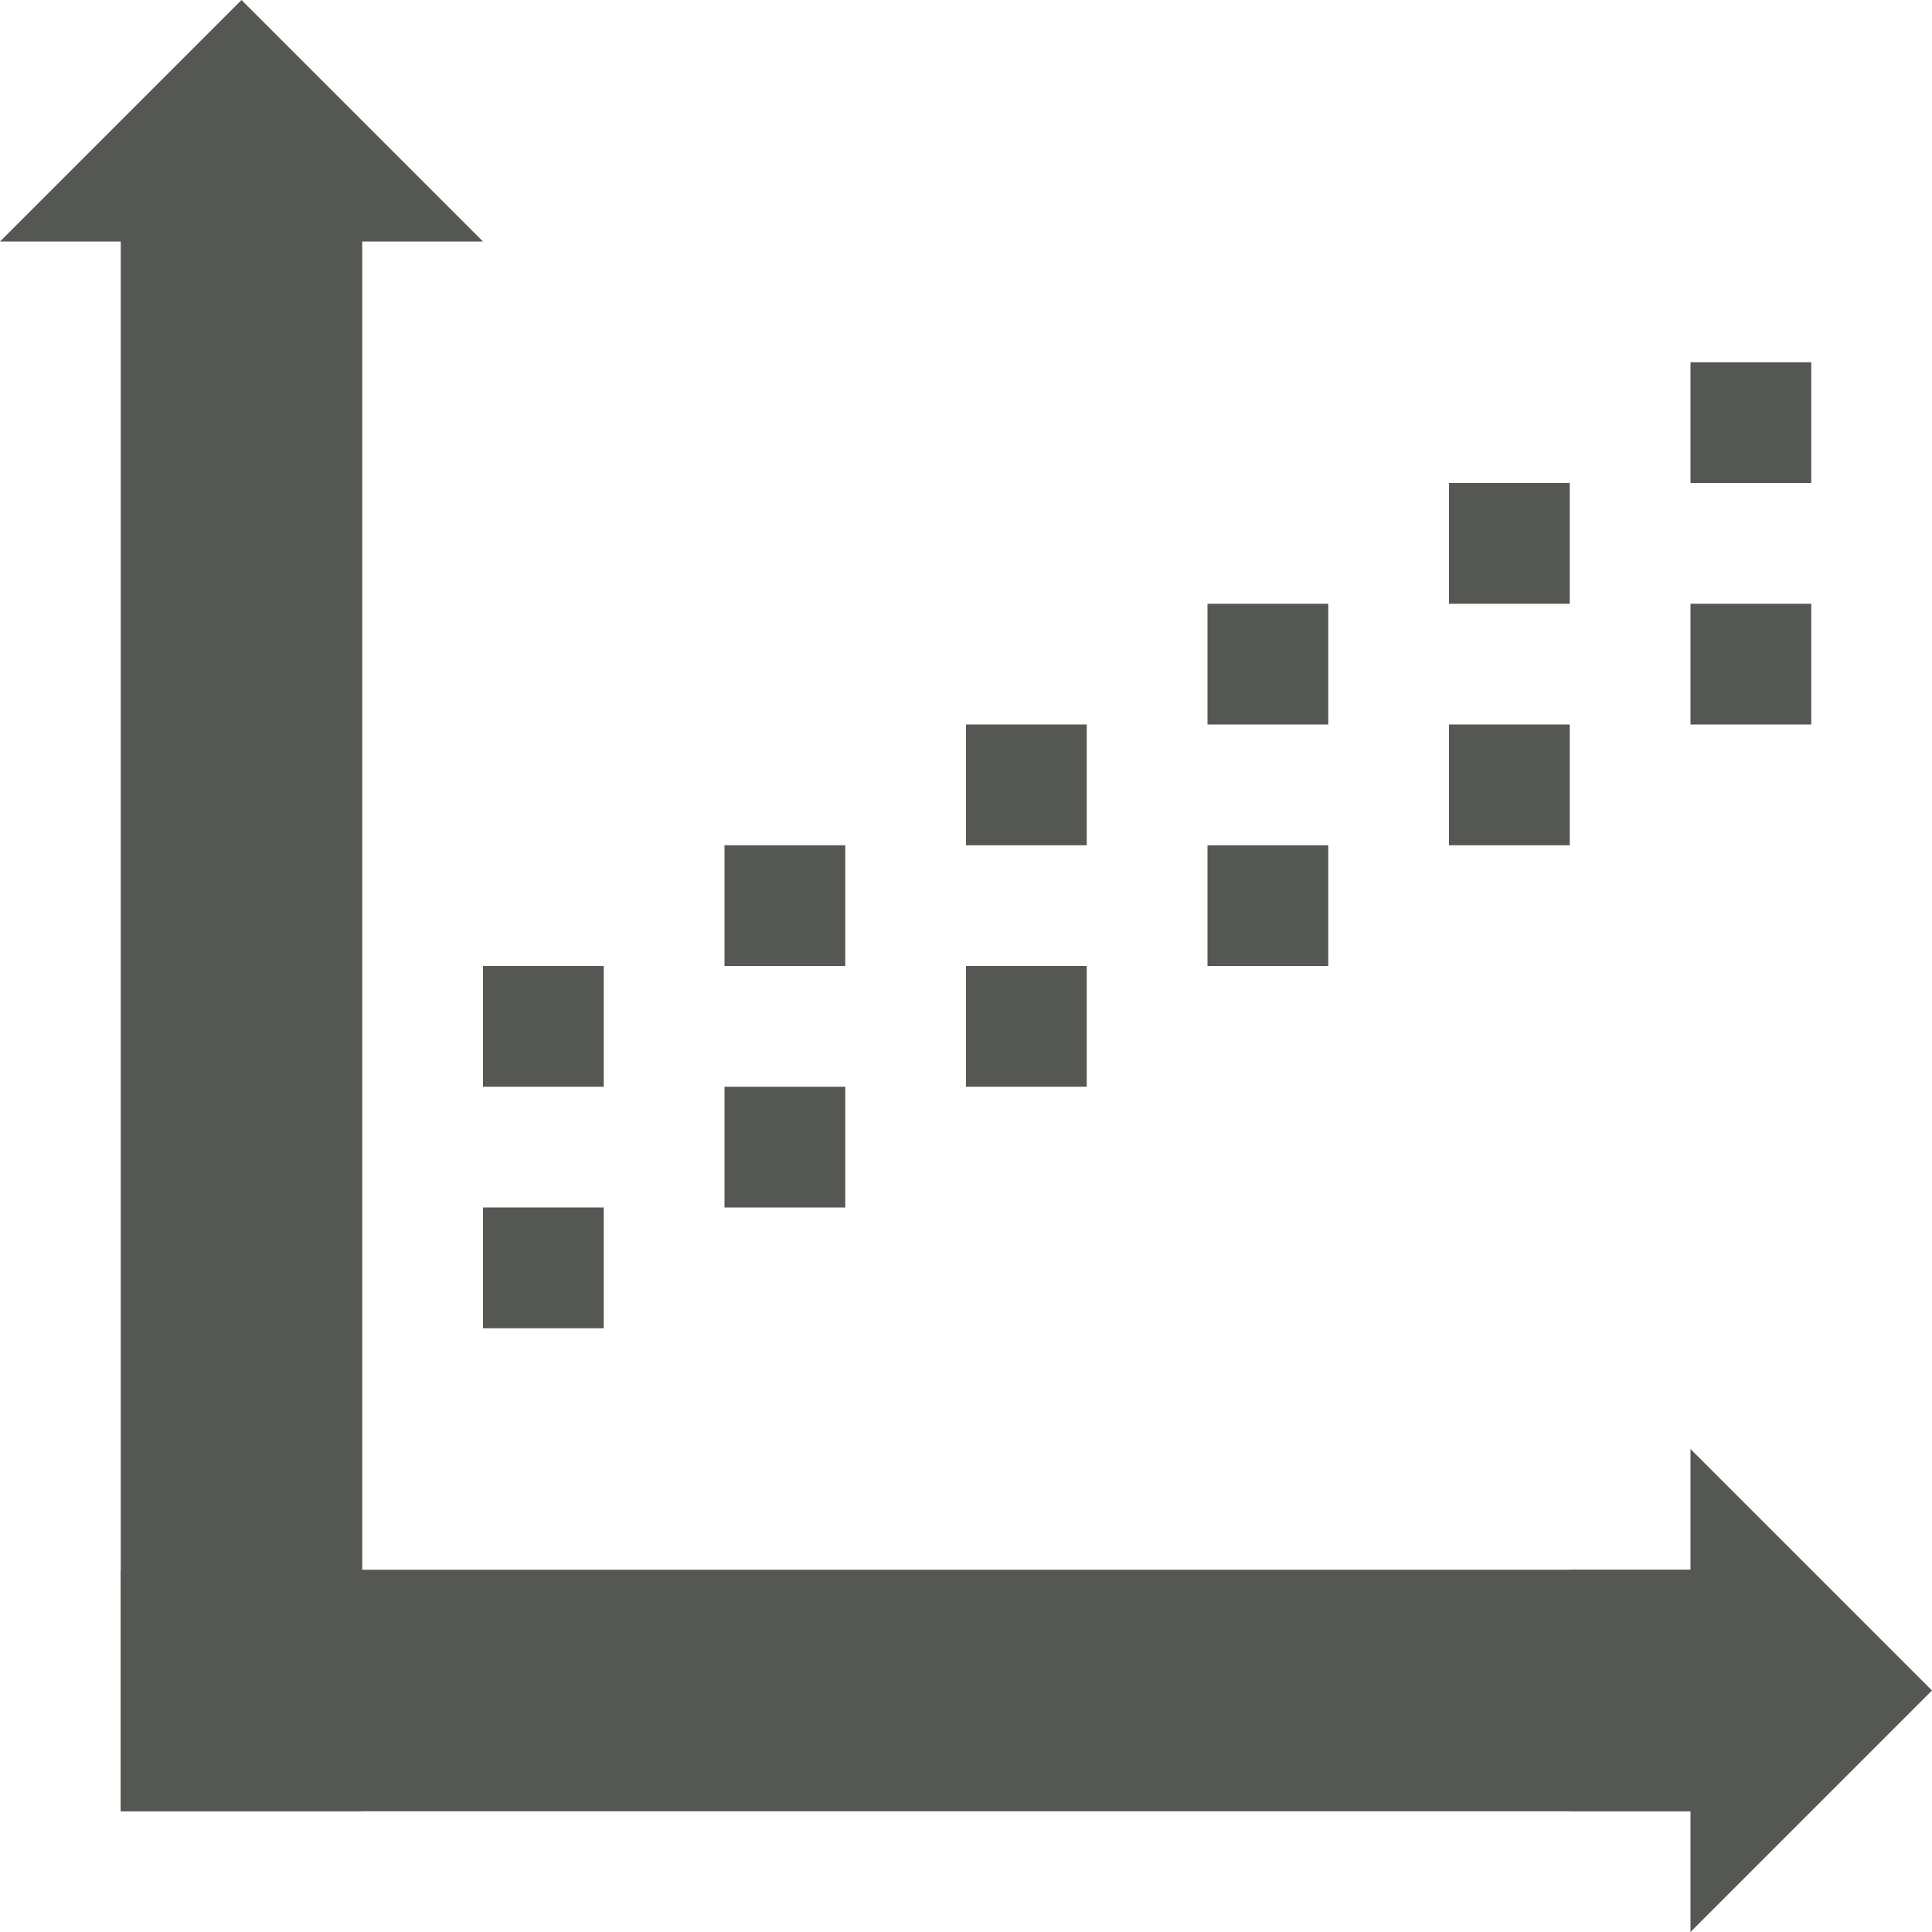
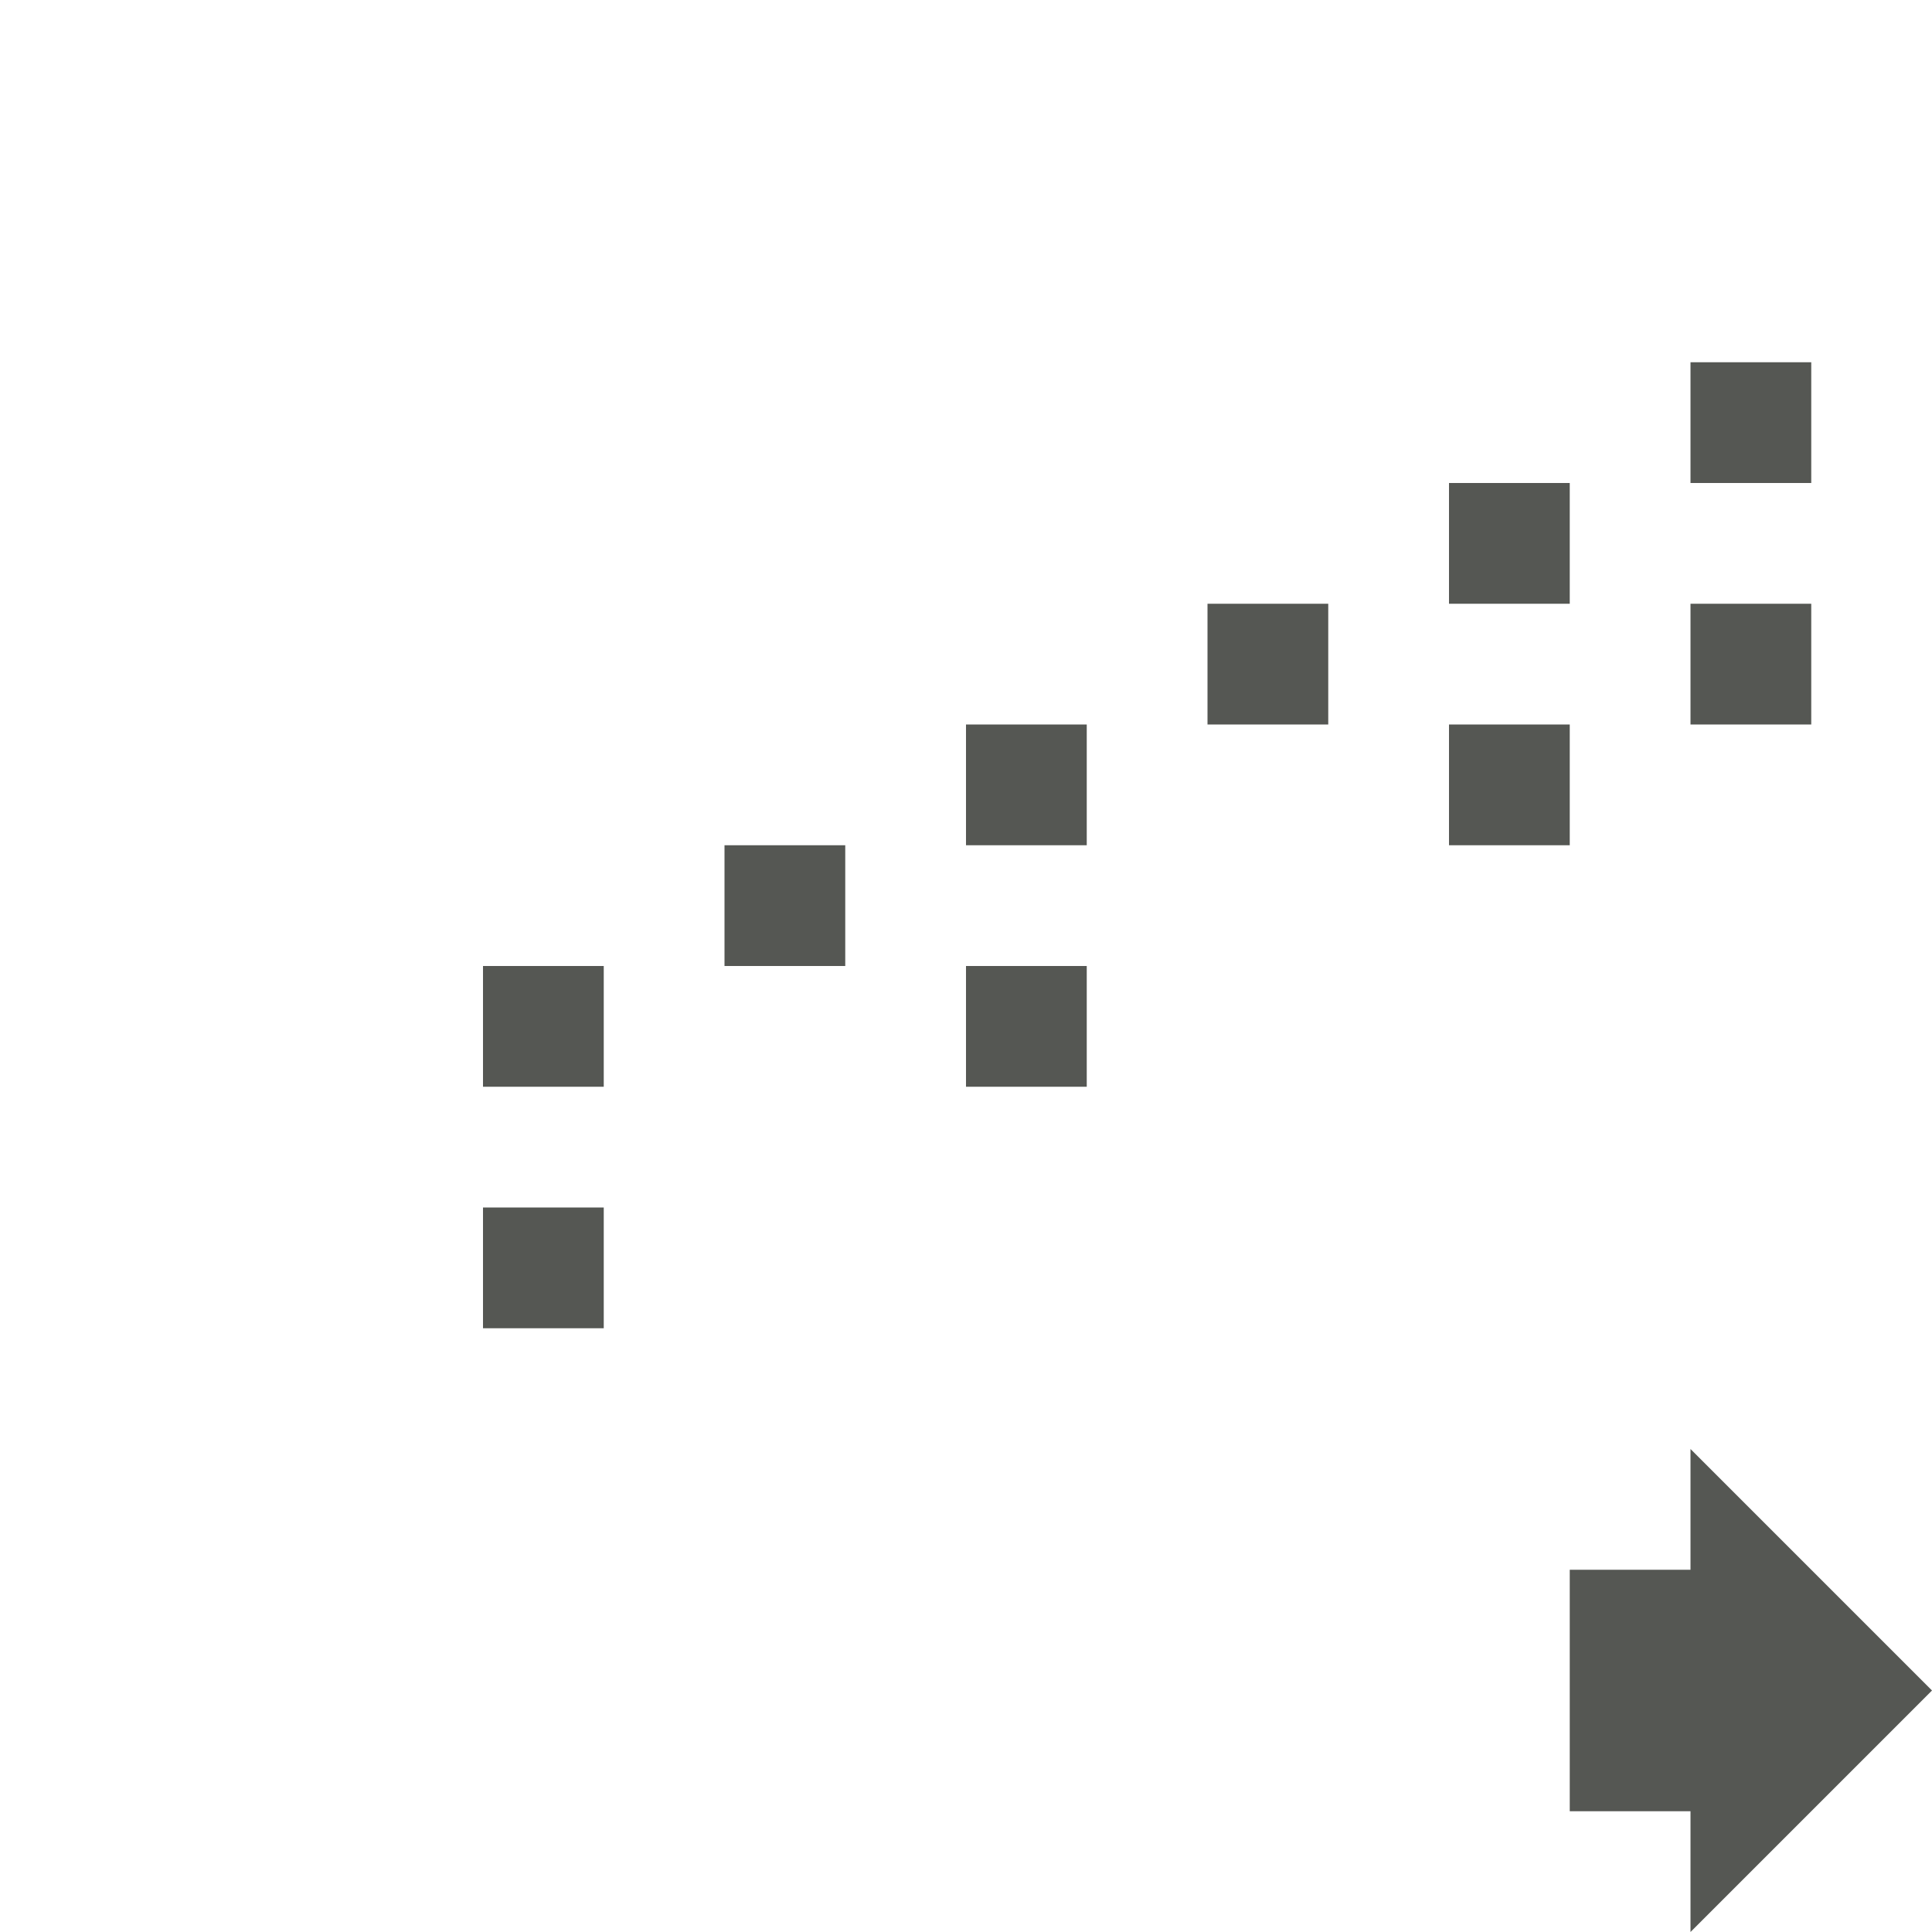
<svg xmlns="http://www.w3.org/2000/svg" xmlns:ns1="http://www.inkscape.org/namespaces/inkscape" xmlns:ns2="http://sodipodi.sourceforge.net/DTD/sodipodi-0.dtd" width="16" height="16" id="svg3991" version="1.1" ns1:version="0.48.4 r9939" ns2:docname="utilities-variables.svg">
  <title id="title4018">GNU PSPP flat icon set</title>
  <defs id="defs3993" />
  <ns2:namedview id="base" pagecolor="#ffffff" bordercolor="#666666" borderopacity="1.0" ns1:pageopacity="0.0" ns1:pageshadow="2" ns1:zoom="22.4" ns1:cx="8" ns1:cy="6.1783041" ns1:document-units="px" ns1:current-layer="layer1" showgrid="true" ns1:window-width="683" ns1:window-height="709" ns1:window-x="0" ns1:window-y="27" ns1:window-maximized="0" showborder="false" ns1:snap-bbox="true">
    <ns1:grid type="xygrid" id="grid2983" empspacing="5" visible="true" enabled="true" snapvisiblegridlinesonly="true" />
    <ns2:guide position="0,0" orientation="0,16" id="guide2985" />
    <ns2:guide position="16,0" orientation="-16,0" id="guide2987" />
    <ns2:guide position="16,16" orientation="0,-16" id="guide2989" />
    <ns2:guide position="0,16" orientation="16,0" id="guide2991" />
  </ns2:namedview>
  <g ns1:label="Layer 1" ns1:groupmode="layer" id="layer1" transform="translate(0,-1036.362)">
    <g transform="translate(335,775)" style="display:inline" id="g6892">
-       <path id="rect3682-6" d="m -333,261.362 -2,2 1,0 0,1 0,12 2,0 0,-12 0,-1 1,0 -2,-2 z" style="fill:#555753;fill-opacity:1;stroke:none;display:inline" ns1:connector-curvature="0" />
-       <rect transform="matrix(0,1,-1,0,0,0)" y="321" x="274.362" height="13" width="2" id="rect3682-5-3" style="fill:#555753;fill-opacity:1;stroke:none;display:inline" />
      <path ns1:connector-curvature="0" id="path3702-8-0" d="m -321,273.362 2,2 -2,2 0,-1 -1,0 0,-2 1,0 z" style="fill:#555753;stroke:none;display:inline" />
      <rect y="269.362" x="-331" height="1" width="1" id="rect4773" style="fill:#555753;fill-opacity:1;stroke:none;display:inline" />
      <rect y="271.362" x="-331" height="1" width="1" id="rect4773-7" style="fill:#555753;fill-opacity:1;stroke:none;display:inline" />
-       <rect y="270.362" x="-329" height="1" width="1" id="rect4773-1" style="fill:#555753;fill-opacity:1;stroke:none;display:inline" />
      <rect y="268.362" x="-329" height="1" width="1" id="rect4773-4" style="fill:#555753;fill-opacity:1;stroke:none;display:inline" />
      <rect y="267.362" x="-327" height="1" width="1" id="rect4773-49" style="fill:#555753;fill-opacity:1;stroke:none;display:inline" />
-       <rect y="268.362" x="-325" height="1" width="1" id="rect4773-2" style="fill:#555753;fill-opacity:1;stroke:none;display:inline" />
      <rect y="266.362" x="-325" height="1" width="1" id="rect4773-79" style="fill:#555753;fill-opacity:1;stroke:none;display:inline" />
      <rect y="267.362" x="-323" height="1" width="1" id="rect4773-0" style="fill:#555753;fill-opacity:1;stroke:none;display:inline" />
      <rect y="264.362" x="-321" height="1" width="1" id="rect4773-30" style="fill:#555753;fill-opacity:1;stroke:none;display:inline" />
      <rect y="266.362" x="-321" height="1" width="1" id="rect4773-42" style="fill:#555753;fill-opacity:1;stroke:none;display:inline" />
      <rect y="269.362" x="-327" height="1" width="1" id="rect4773-796" style="fill:#555753;fill-opacity:1;stroke:none;display:inline" />
      <rect y="265.362" x="-323" height="1" width="1" id="rect4773-8" style="fill:#555753;fill-opacity:1;stroke:none;display:inline" />
      <rect y="261.362" x="-335" height="16" width="16" id="rect5150" style="fill:none;stroke:none" />
    </g>
  </g>
</svg>